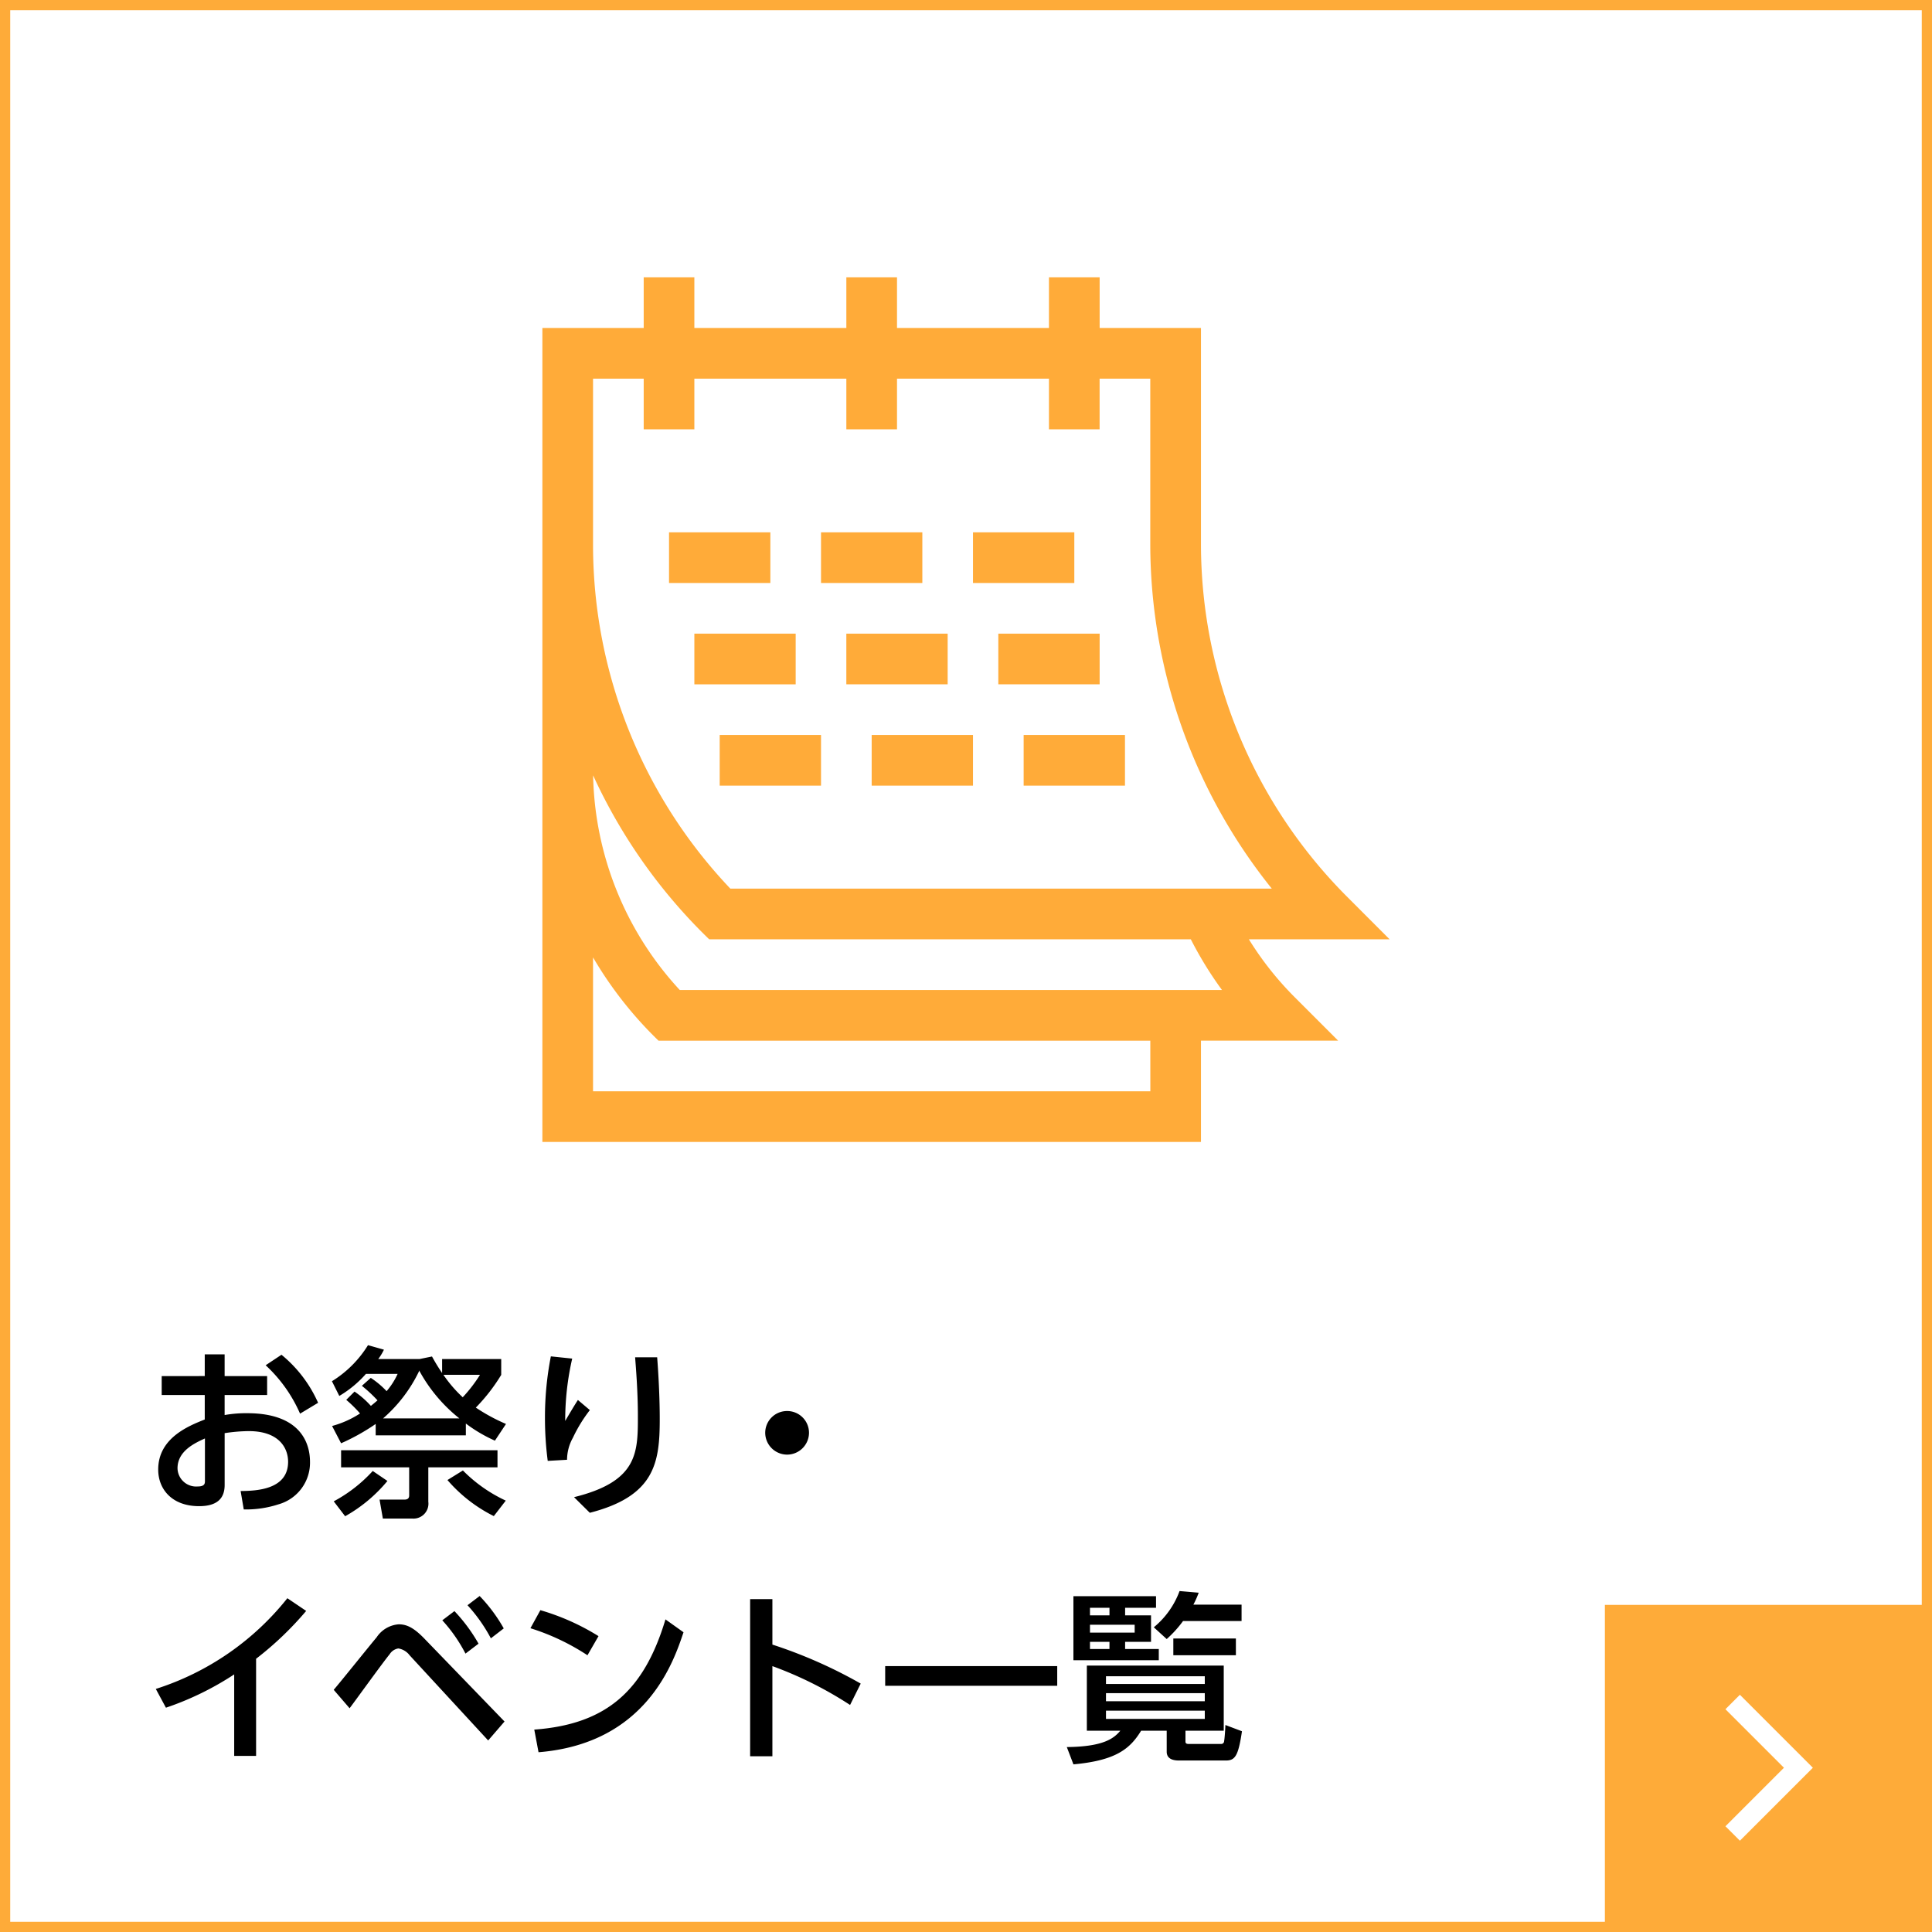
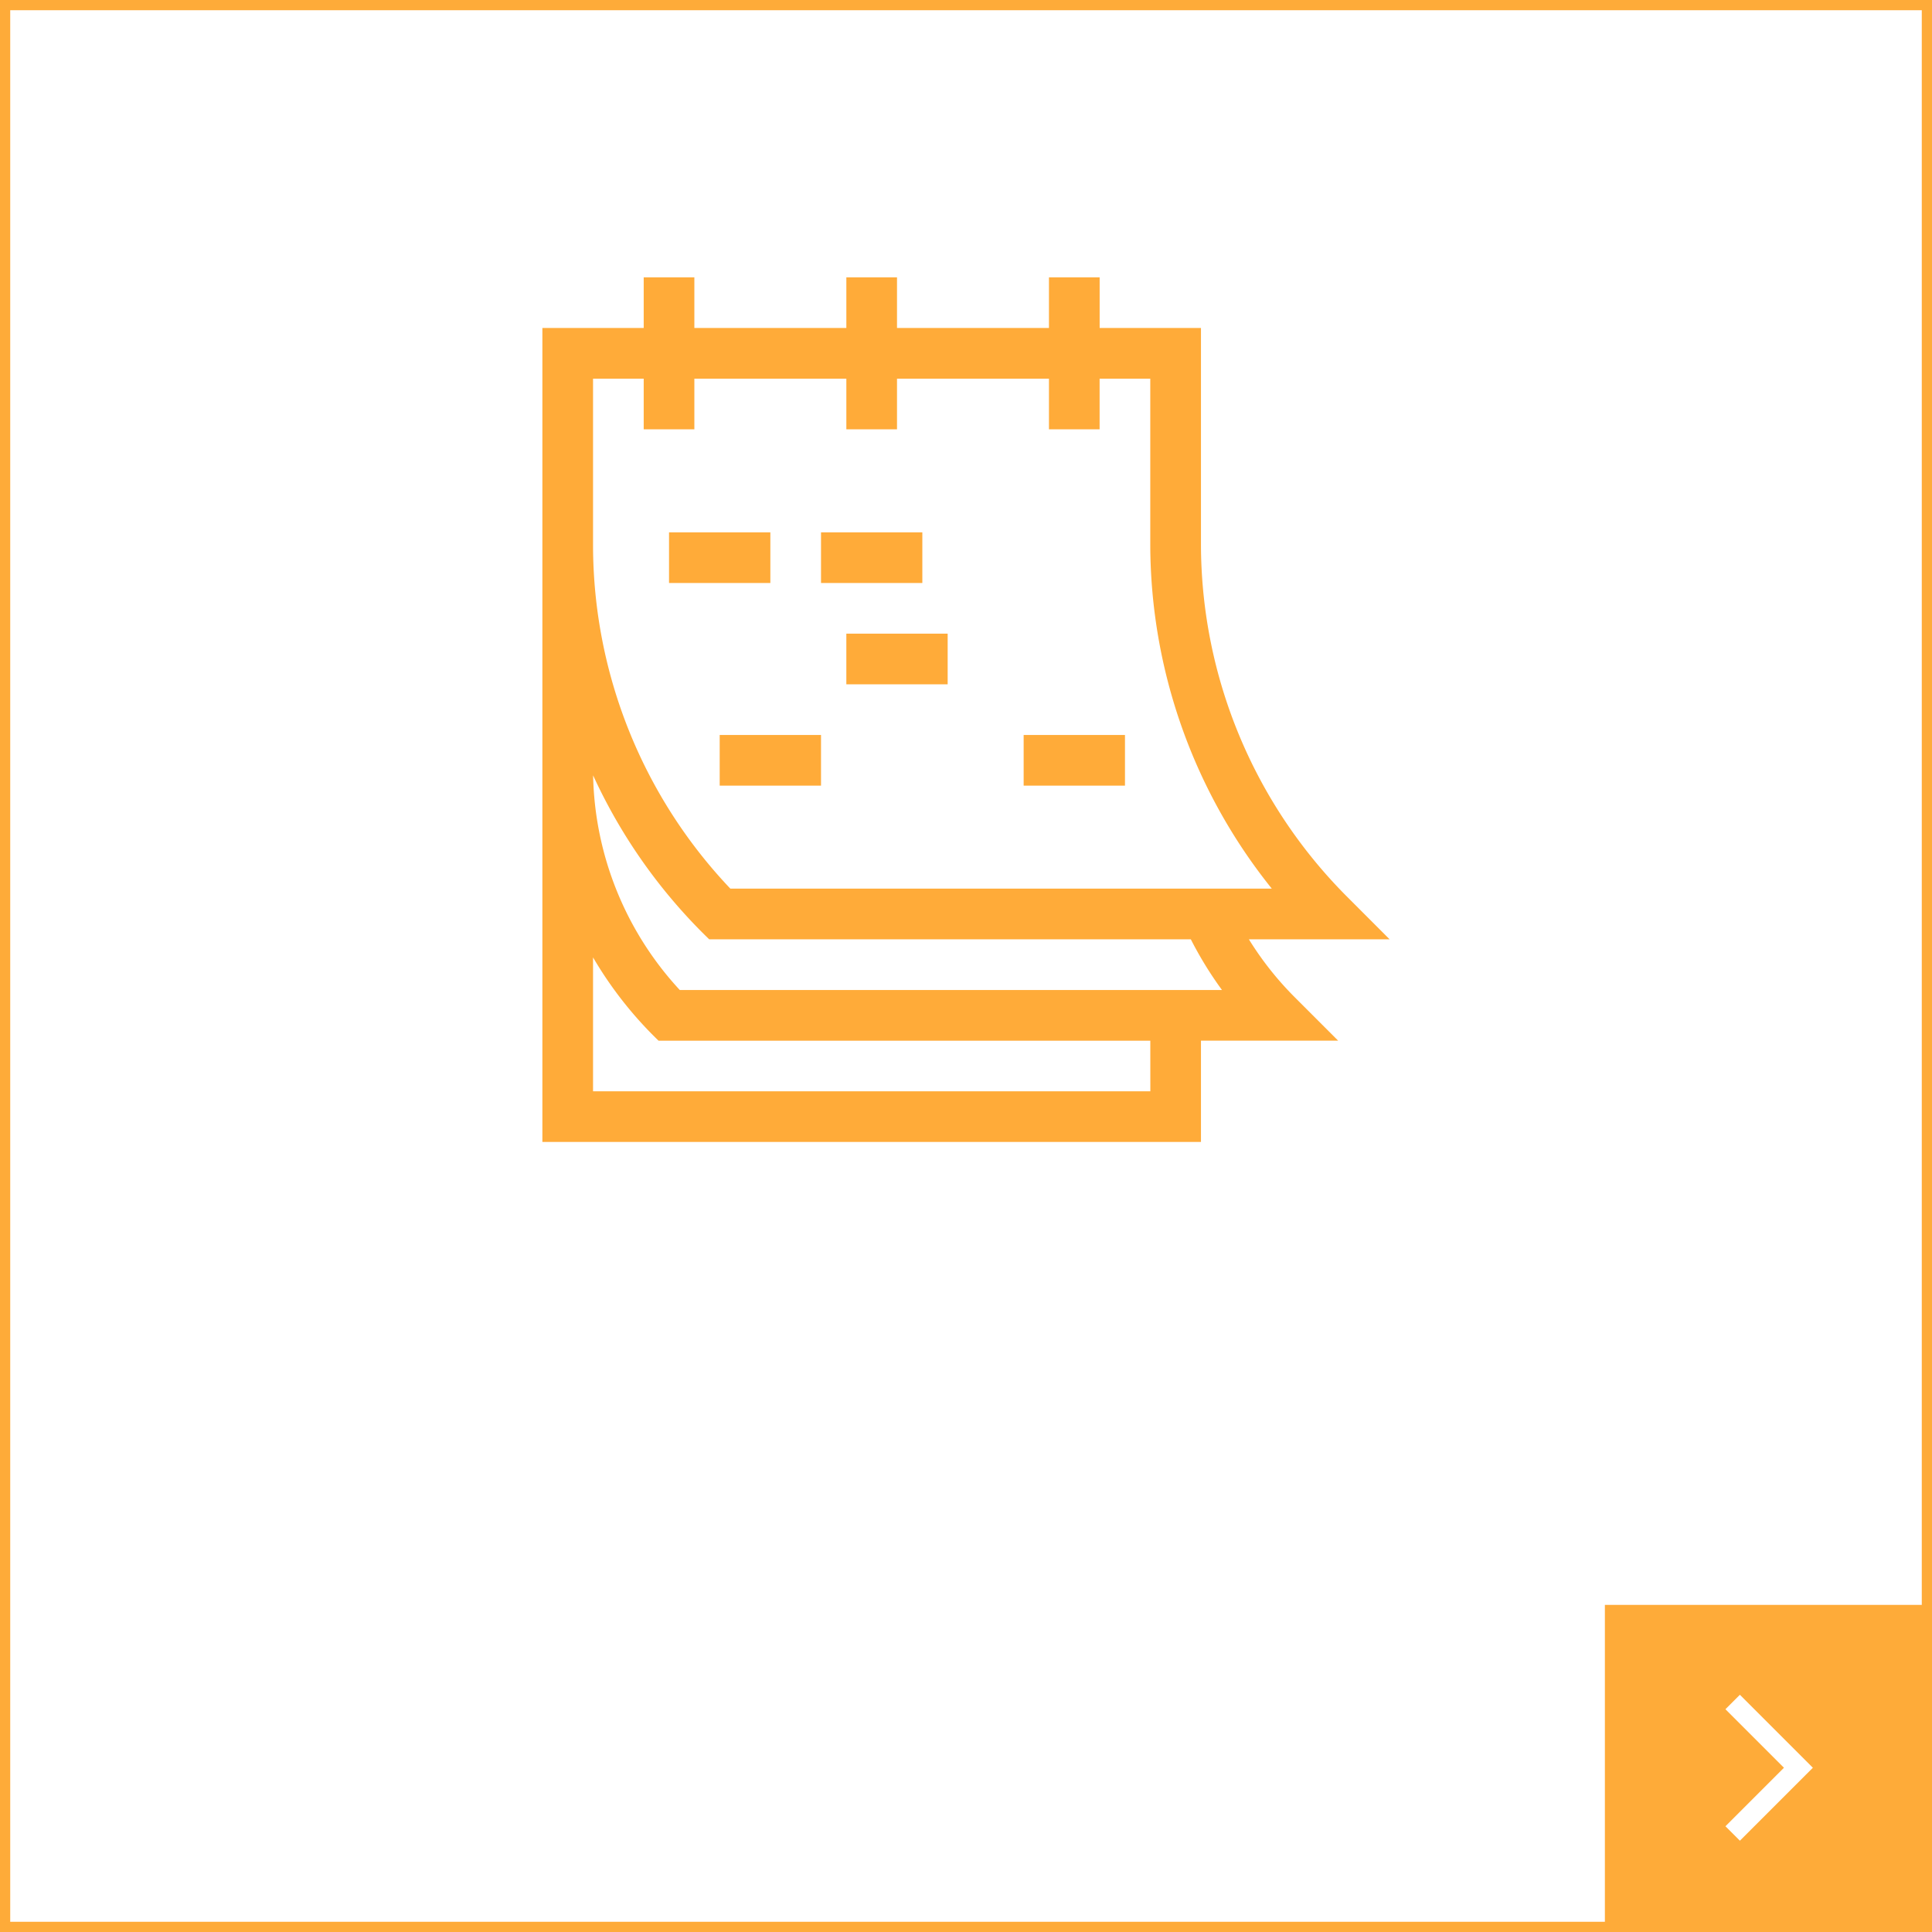
<svg xmlns="http://www.w3.org/2000/svg" width="189" height="189" viewBox="0 0 189 189">
  <g id="グループ_1176" data-name="グループ 1176" transform="translate(-952 -5572)">
    <g id="大バナー" transform="translate(952 5572)">
      <g id="グループ_685" data-name="グループ 685">
        <g id="長方形_39" data-name="長方形 39" fill="#fff" stroke="#feab39" stroke-width="1">
          <rect width="189" height="189" stroke="none" />
          <rect x="0.5" y="0.5" width="188" height="188" fill="none" />
        </g>
      </g>
    </g>
-     <path id="パス_862" data-name="パス 862" d="M7.974-12.384v-2.124H6.03v2.124H1.818v1.854H6.03v2.394C4.392-7.488,1.476-6.3,1.476-3.24c0,1.926,1.35,3.582,4,3.582,1.656,0,2.5-.666,2.5-2.07V-6.8A16.258,16.258,0,0,1,10.332-7C13.338-7,14.184-5.31,14.184-4c0,2.772-3.2,2.844-4.644,2.862l.306,1.8a10.257,10.257,0,0,0,3.4-.5A4.229,4.229,0,0,0,16.326-4c0-1.89-.99-4.752-6.138-4.752a12.11,12.11,0,0,0-2.214.18V-10.53h4.158v-1.854ZM6.048-2.142c0,.252,0,.558-.72.558A1.822,1.822,0,0,1,3.366-3.366c0-1.692,1.692-2.466,2.682-2.916Zm5.94-11.3a14.126,14.126,0,0,1,3.366,4.734l1.764-1.062a12.714,12.714,0,0,0-3.582-4.7ZM21.4-11.43a13.661,13.661,0,0,1,1.53,1.422c-.36.306-.378.324-.648.54a8.873,8.873,0,0,0-1.6-1.4l-.81.81a12.613,12.613,0,0,1,1.35,1.332,9.637,9.637,0,0,1-2.736,1.224l.882,1.692A20.646,20.646,0,0,0,22.752-7.7v1.116h8.82V-7.74a14.424,14.424,0,0,0,2.844,1.674L35.5-7.7a18.025,18.025,0,0,1-2.952-1.6,17.652,17.652,0,0,0,2.484-3.2v-1.548H29.25v1.368c-.486-.72-.72-1.134-.99-1.62l-1.224.252H23a5.191,5.191,0,0,0,.558-.918L22-15.408a10.833,10.833,0,0,1-3.528,3.528l.72,1.44A10.79,10.79,0,0,0,21.8-12.6h3.1a7.161,7.161,0,0,1-1.08,1.692,8.6,8.6,0,0,0-1.548-1.3ZM27-12.942a15.265,15.265,0,0,0,3.942,4.7h-7.47A14.313,14.313,0,0,0,27-12.87Zm5.958.432a14.267,14.267,0,0,1-1.692,2.2,12.824,12.824,0,0,1-1.89-2.2Zm1.71,7.38h-15.3v1.674h6.66V-.7c0,.4-.342.4-.486.4H23.13l.324,1.854h2.88A1.46,1.46,0,0,0,27.9-.09V-3.456h6.768ZM22.464-3.1a14.25,14.25,0,0,1-3.816,2.97l1.116,1.458A14.647,14.647,0,0,0,23.9-2.124ZM35.478-.2A14.4,14.4,0,0,1,31.284-3.15l-1.512.936a14.539,14.539,0,0,0,4.536,3.528Zm4.41-14.112A30.921,30.921,0,0,0,39.312-8.3a32.086,32.086,0,0,0,.27,4.212l1.89-.108a4.447,4.447,0,0,1,.576-2.16,14.347,14.347,0,0,1,1.656-2.7l-1.17-.99c-.324.5-.684,1.1-1.242,2.052a27.048,27.048,0,0,1,.684-6.1Zm8.244.09c.072.99.27,3.276.27,5.8,0,3.564-.036,6.354-6.246,7.884L43.7.99c6.372-1.638,6.84-4.914,6.84-9.162,0-.5,0-2.754-.252-6.048ZM63-8.964A2.132,2.132,0,0,0,60.858-6.84,2.147,2.147,0,0,0,63-4.7,2.147,2.147,0,0,0,65.142-6.84,2.132,2.132,0,0,0,63-8.964ZM11.052,15.27a31.81,31.81,0,0,0,4.9-4.68L14.112,9.348a26.859,26.859,0,0,1-12.87,8.874l.99,1.836A29.111,29.111,0,0,0,8.91,16.8v7.974h2.142Zm18.216-3.762a14.976,14.976,0,0,1,2.268,3.258l1.278-.972a16.375,16.375,0,0,0-2.358-3.186Zm2.466-1.476a15.637,15.637,0,0,1,2.286,3.24l1.26-.972a15.6,15.6,0,0,0-2.358-3.168ZM20.2,20.112c.558-.738,3.258-4.482,3.924-5.292a1.216,1.216,0,0,1,.846-.558,1.722,1.722,0,0,1,1.1.666l7.686,8.334,1.6-1.854L27.594,13.38C26.514,12.246,25.812,11.9,25,11.9a2.847,2.847,0,0,0-2.16,1.278c-.612.72-3.51,4.338-4.194,5.13ZM44.55,13.056a22.7,22.7,0,0,0-5.688-2.538l-.972,1.764a22.209,22.209,0,0,1,5.58,2.646ZM38.682,24.414c10.548-.846,13.212-8.838,14.184-11.736L51.1,11.418c-2.07,6.894-5.688,10.26-12.834,10.782ZM70.2,17.7a46.492,46.492,0,0,0-8.64-3.816V9.438H59.382V24.81H61.56V15.99a37.236,37.236,0,0,1,7.6,3.8Zm2.394.216h16.83V15.99H72.594Zm29.376,4.392h3.744V15.936H92.322v6.372H95.6c-.612.72-1.584,1.566-5.238,1.6l.648,1.692c4.176-.378,5.544-1.53,6.624-3.294h2.5V24.36c0,.846.882.864,1.26.864h4.518c.9,0,1.224-.414,1.584-2.862l-1.62-.612c-.018.486-.072,1.3-.126,1.584a.279.279,0,0,1-.306.27h-3.168c-.2,0-.306-.054-.306-.234Zm1.89-2.88H94.194v-.792h9.666Zm0-1.692H94.194V16.98h9.666Zm0,3.42H94.194v-.81h9.666ZM94.536,11.022H92.628v-.738h1.908ZM91.008,9.15v6.264H99.36v-1.1H96.066v-.7H98.6V11.022H96.066v-.738H99.09V9.15ZM97,12.714H92.628V11.94H97Zm-2.466,1.6H92.628v-.7h1.908Zm5.6-.972a11.1,11.1,0,0,0,1.6-1.764h5.724v-1.6h-4.716a9.038,9.038,0,0,0,.522-1.17l-1.872-.162a8.287,8.287,0,0,1-2.52,3.546Zm6.768-.054h-6.12v1.638h6.12Z" transform="translate(966 5719)" />
    <g id="グループ_690" data-name="グループ 690" transform="translate(767 2156)">
      <rect id="長方形_43" data-name="長方形 43" width="32" height="32" transform="translate(342 3573)" fill="#feab39" />
      <path id="パス_698" data-name="パス 698" d="M336.744,3562.885l6.431-6.431,6.431,6.431" transform="translate(3917.385 3245.756) rotate(90)" fill="none" stroke="#fff" stroke-width="2" />
    </g>
    <g id="_002-calendar-1" data-name="002-calendar-1" transform="translate(999.915 5599.131)">
      <path id="パス_795" data-name="パス 795" d="M83.8,60.528A48.862,48.862,0,0,1,69.571,26.221V4.956H59.659V0H54.7V4.956H39.836V0H34.88V4.956H20.012V0H15.056V4.956H5.144c0,15.4,0,79.609,0,79.626H69.571V74.67H82.988l-4.23-4.23a31.275,31.275,0,0,1-4.5-5.682H88.026Zm-19.181,19.1H10.1v-13.1a38.042,38.042,0,0,0,6.408,8.148H64.615Zm7.01-9.912H18.584A31.821,31.821,0,0,1,10.107,48.72,53.032,53.032,0,0,0,21.463,64.758H68.579A36.175,36.175,0,0,0,71.625,69.714ZM23.532,59.8A48.858,48.858,0,0,1,10.1,26.221V9.912h4.956v4.956h4.956V9.912H34.88v4.956h4.956V9.912H54.7v4.956h4.956V9.912h4.956V26.221A53.89,53.89,0,0,0,76.5,59.8Z" transform="translate(0 0)" fill="#ffab39" />
      <path id="パス_796" data-name="パス 796" d="M80.143,151h9.912v4.956H80.143Z" transform="translate(-62.609 -126.055)" fill="#ffab39" />
      <path id="パス_797" data-name="パス 797" d="M170.143,151h9.912v4.956h-9.912Z" transform="translate(-137.741 -126.055)" fill="#ffab39" />
-       <path id="パス_798" data-name="パス 798" d="M260.143,151h9.912v4.956h-9.912Z" transform="translate(-212.874 -126.055)" fill="#ffab39" />
-       <path id="パス_799" data-name="パス 799" d="M275.143,211h9.912v4.956h-9.912Z" transform="translate(-225.396 -176.143)" fill="#ffab39" />
      <path id="パス_800" data-name="パス 800" d="M185.143,211h9.912v4.956h-9.912Z" transform="translate(-150.264 -176.143)" fill="#ffab39" />
-       <path id="パス_801" data-name="パス 801" d="M95.143,211h9.912v4.956H95.143Z" transform="translate(-75.131 -176.143)" fill="#ffab39" />
      <path id="パス_802" data-name="パス 802" d="M110.143,271h9.912v4.956h-9.912Z" transform="translate(-87.653 -226.231)" fill="#ffab39" />
-       <path id="パス_803" data-name="パス 803" d="M200.143,271h9.912v4.956h-9.912Z" transform="translate(-162.786 -226.231)" fill="#ffab39" />
      <path id="パス_804" data-name="パス 804" d="M290.143,271h9.912v4.956h-9.912Z" transform="translate(-237.918 -226.231)" fill="#ffab39" />
    </g>
  </g>
</svg>